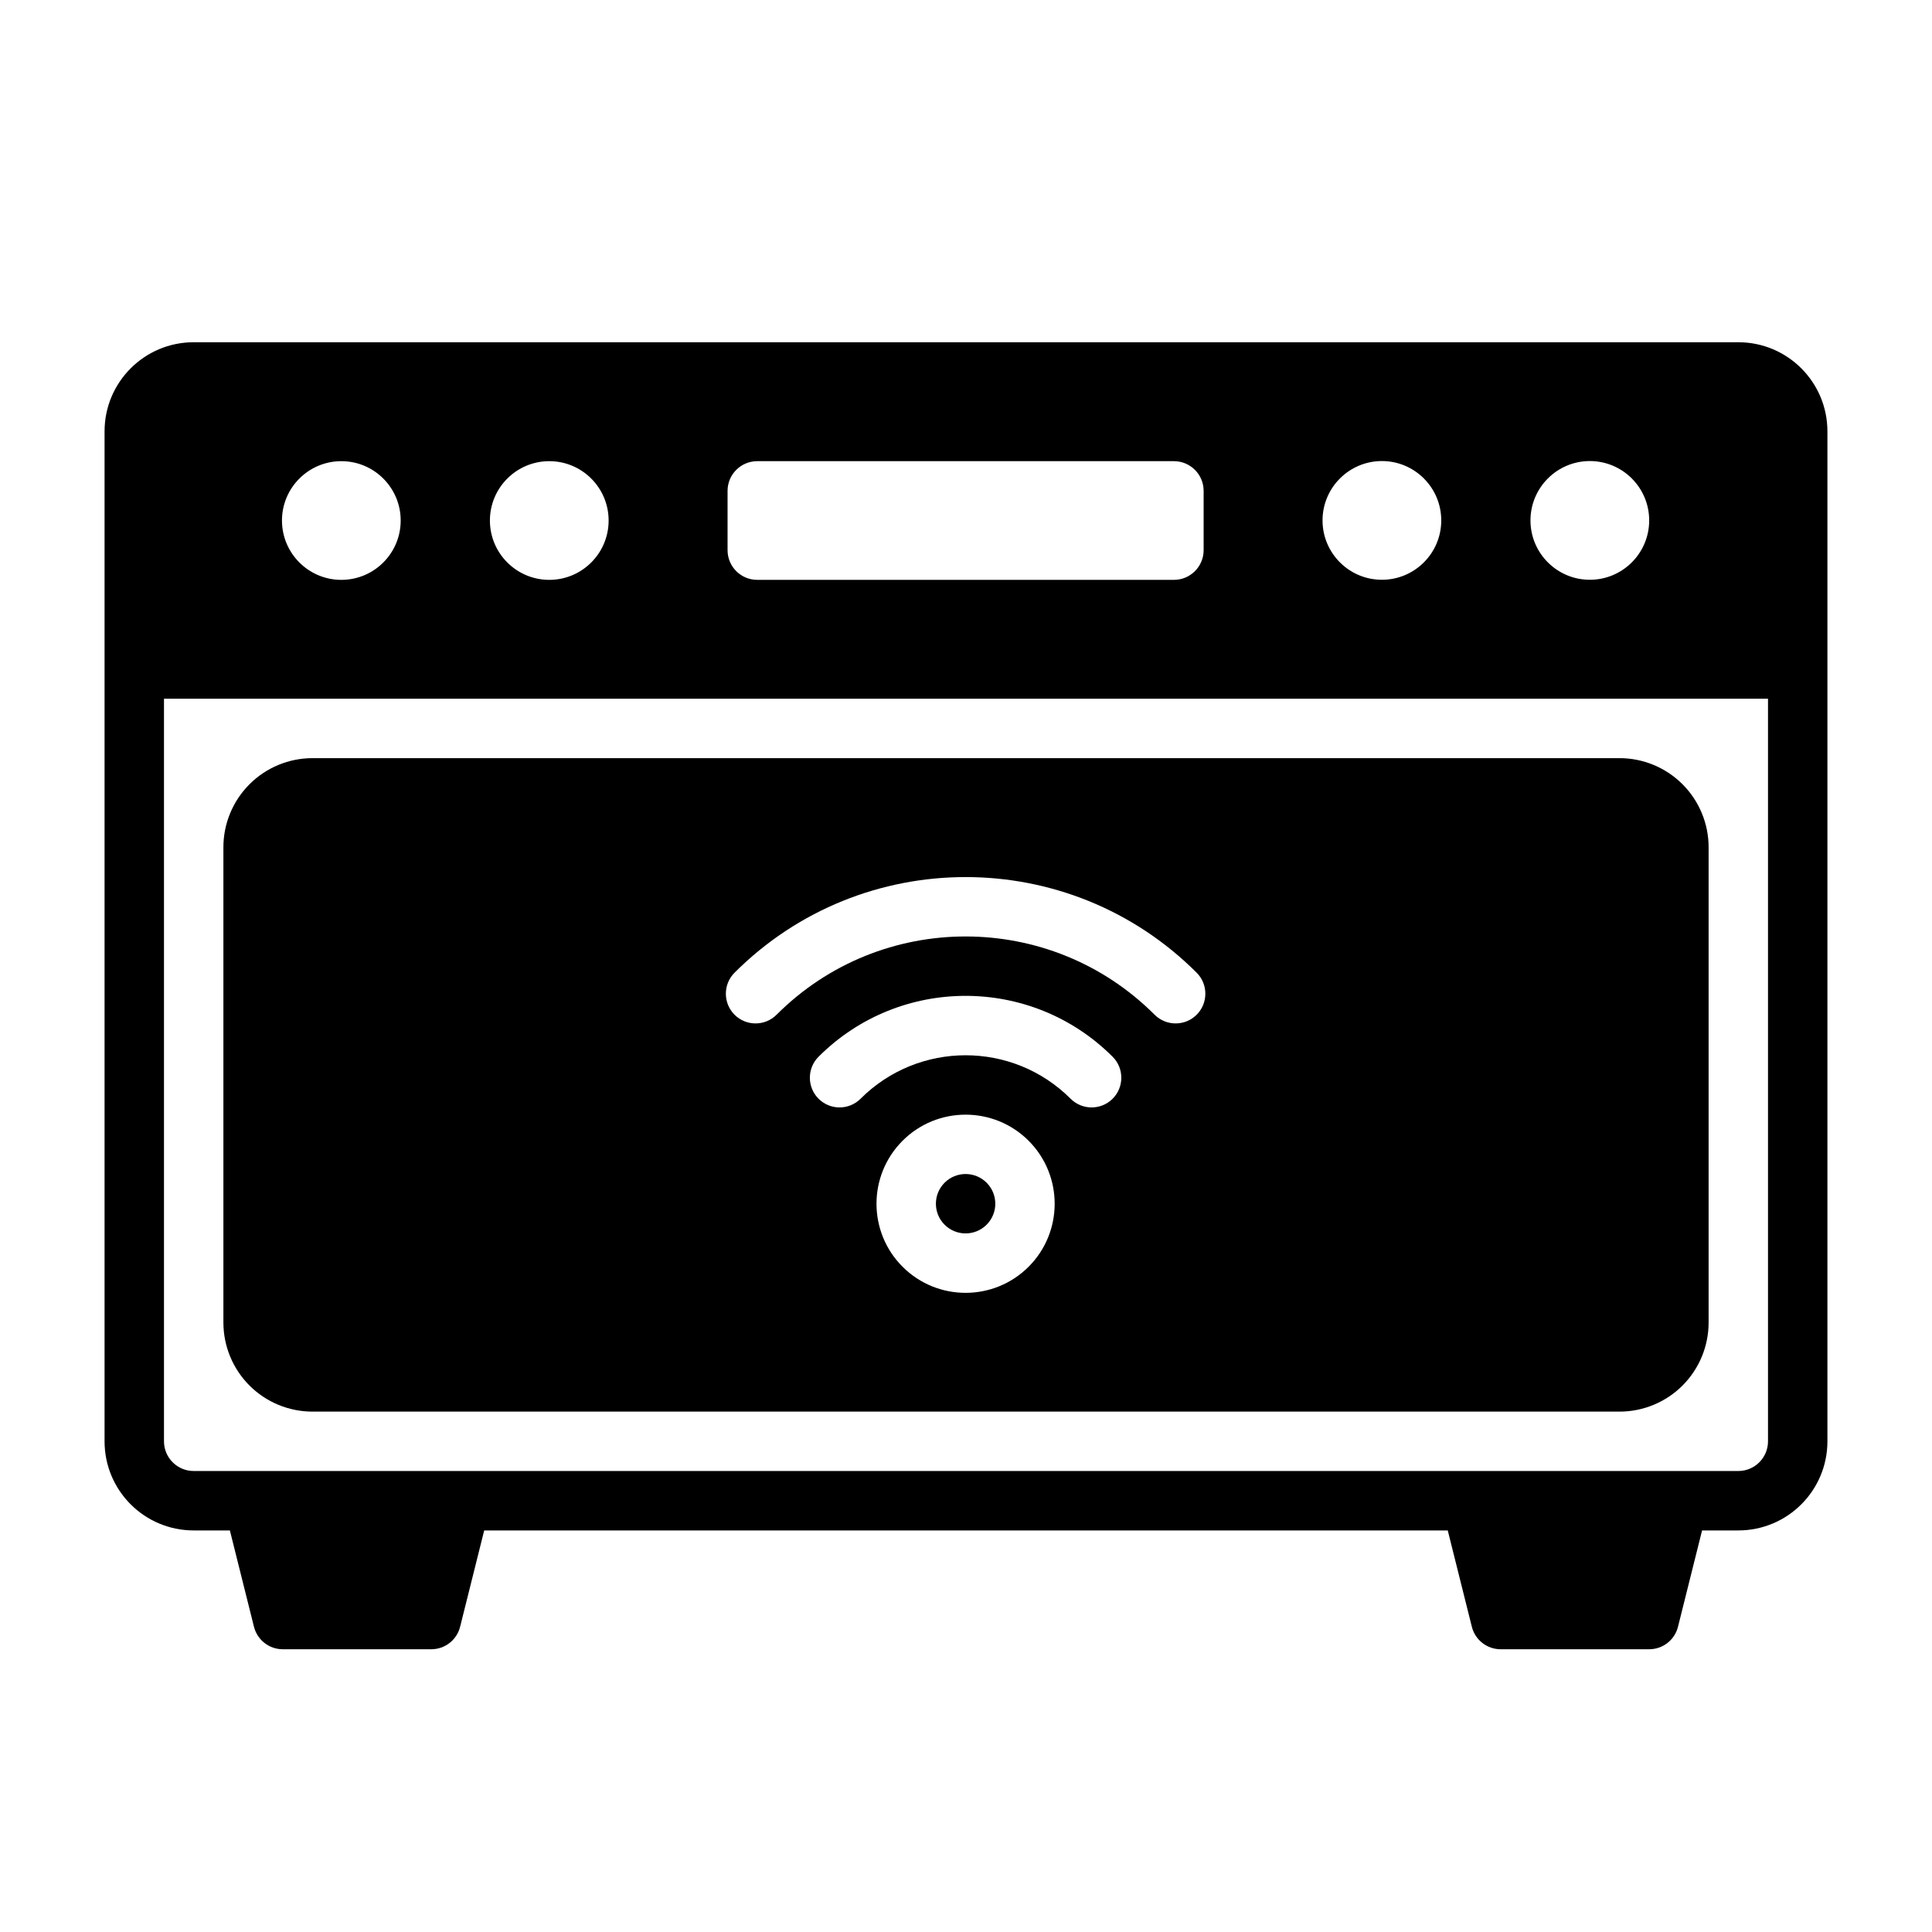
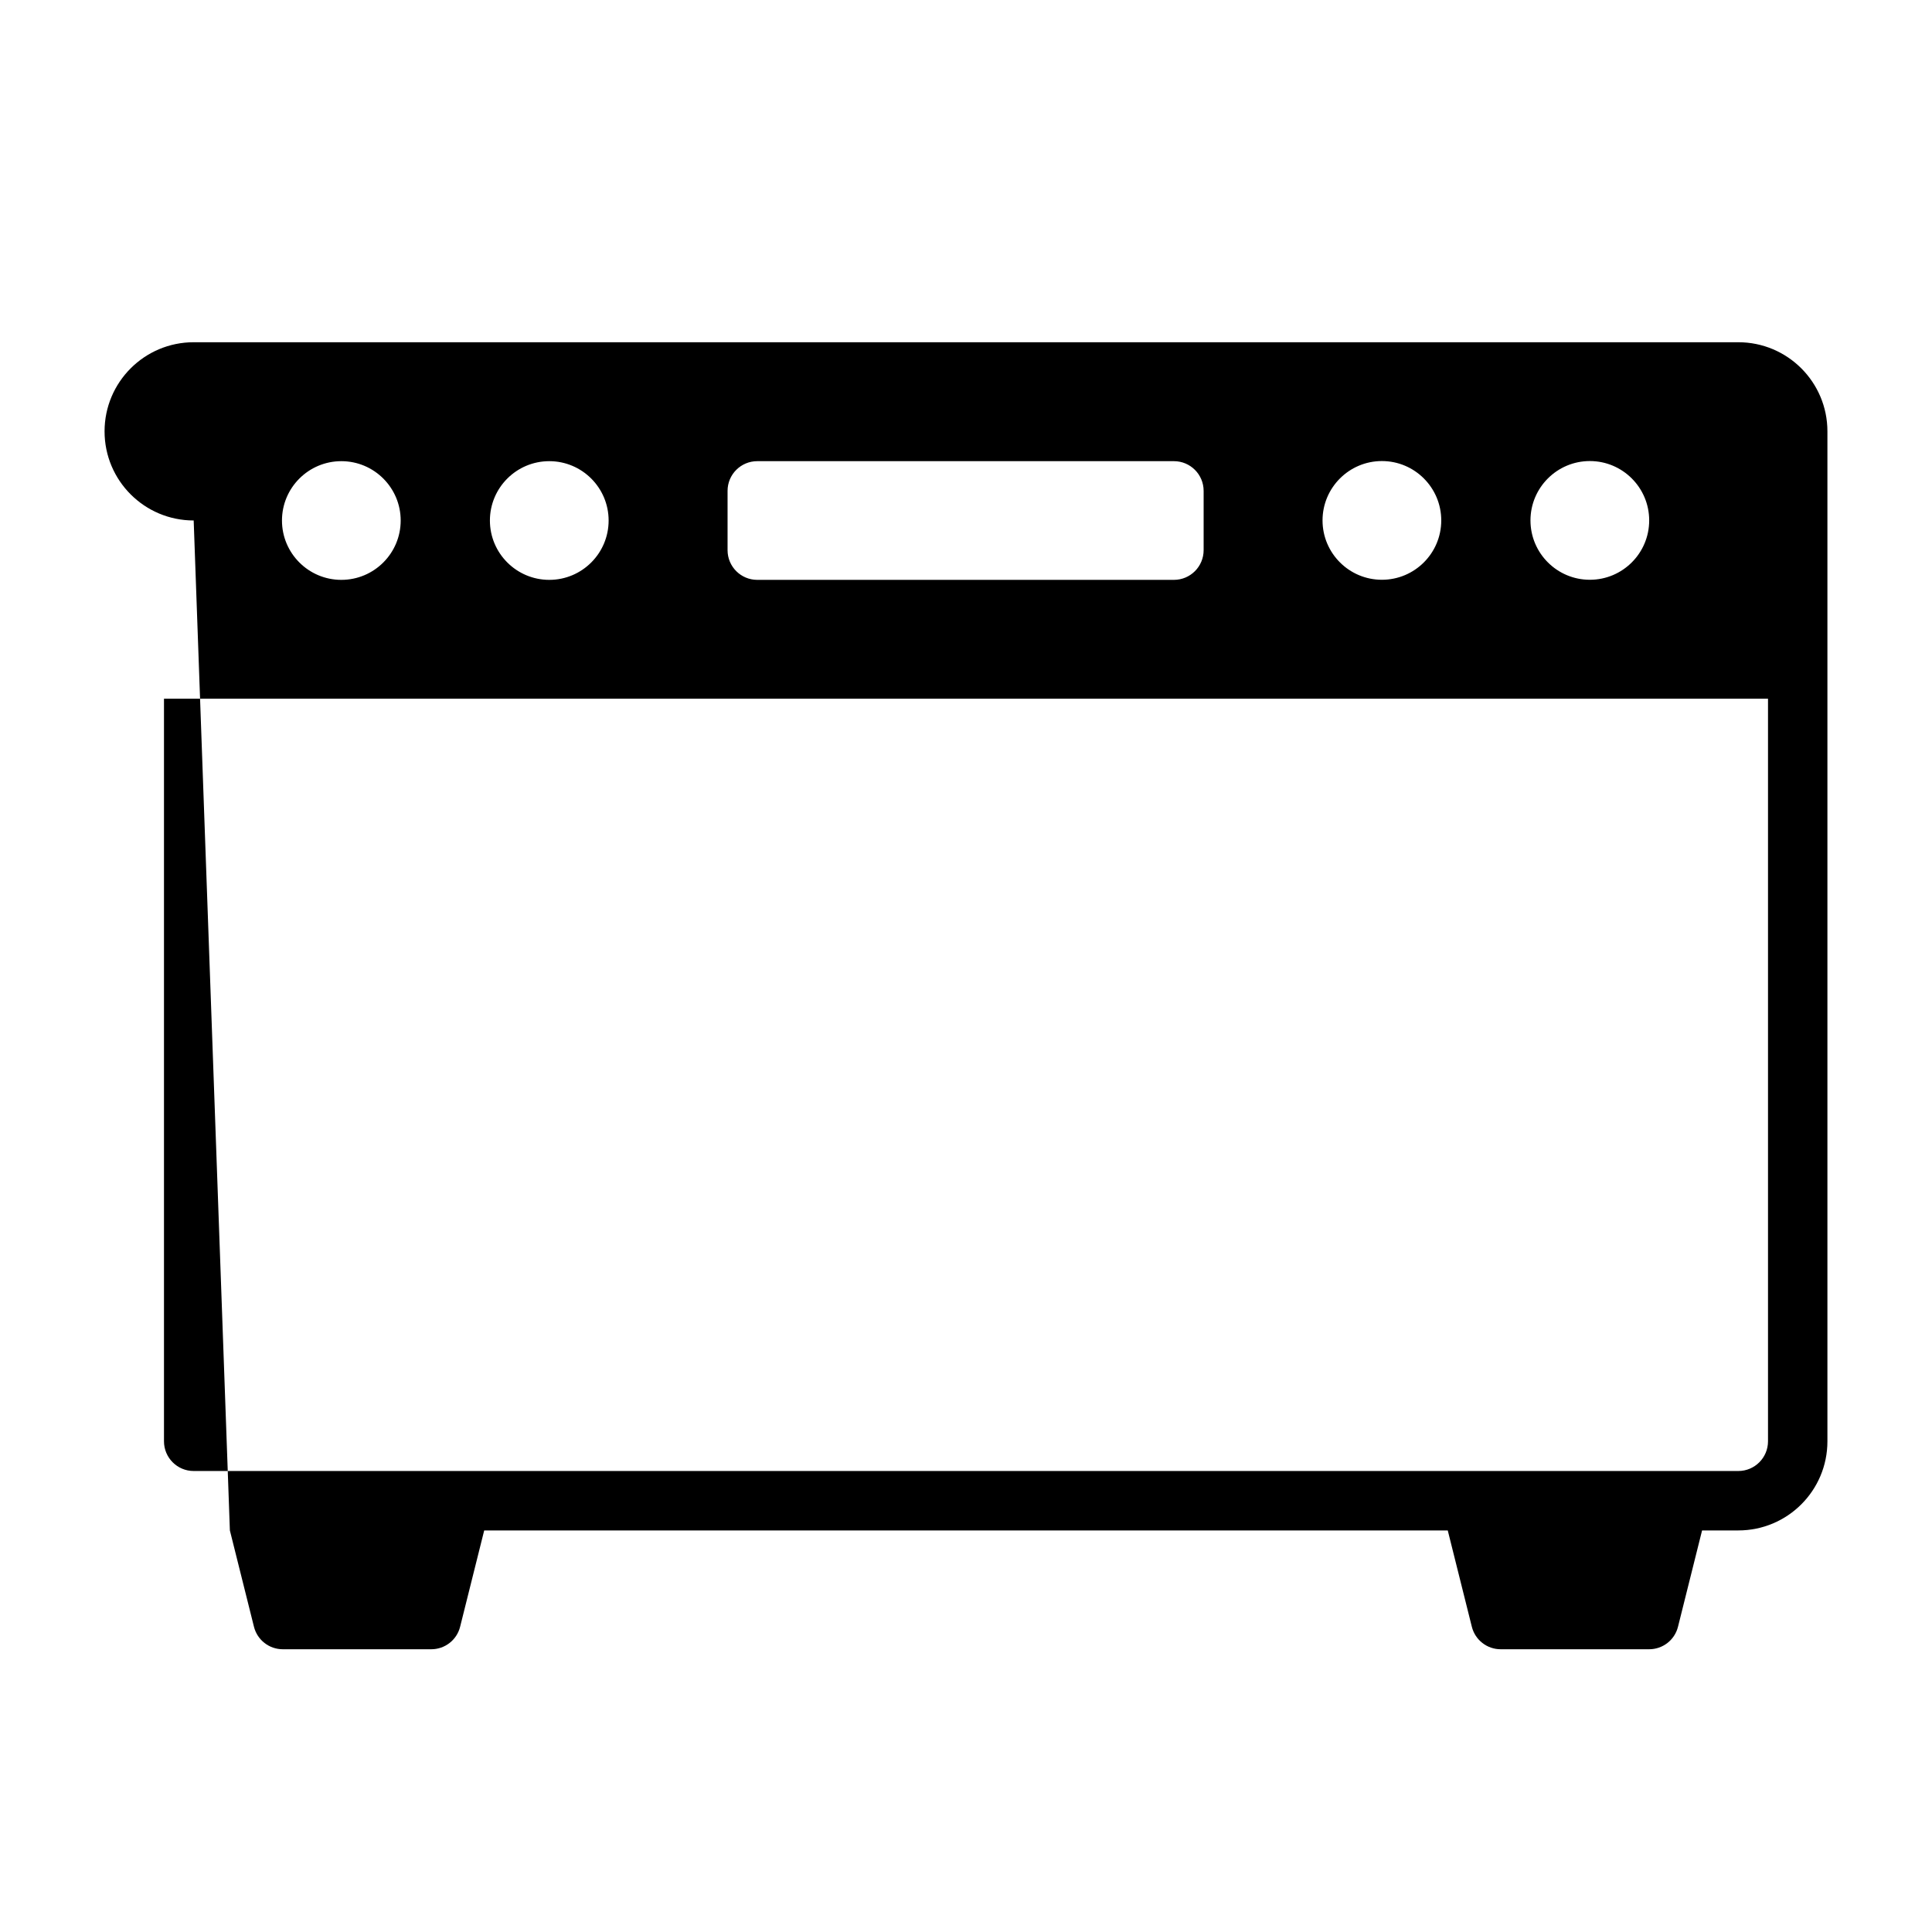
<svg xmlns="http://www.w3.org/2000/svg" fill="#000000" width="800px" height="800px" version="1.1" viewBox="144 144 512 512">
  <g fill-rule="evenodd">
-     <path d="m204.92 549.58 6.383 25.527c0.875 3.504 4.023 5.961 7.637 5.961h39.359c3.613 0 6.762-2.457 7.637-5.961l6.383-25.527h255.35l6.383 25.527c0.875 3.504 4.023 5.961 7.637 5.961h39.359c3.613 0 6.762-2.457 7.637-5.961l6.383-25.527h9.598c13.043 0 23.617-10.57 23.617-23.617v-267.65c0-13.035-10.57-23.617-23.617-23.617h-409.34c-13.043 0-23.617 10.578-23.617 23.617v267.65c0 13.043 10.57 23.617 23.617 23.617zm407.62-220.42v196.8c0 4.352-3.527 7.871-7.871 7.871h-409.34c-4.344 0-7.871-3.519-7.871-7.871v-196.8h425.09zm-378.08-62.945c8.684 0 15.727 7.047 15.727 15.727 0 8.684-7.047 15.727-15.727 15.727-8.684 0-15.734-7.047-15.734-15.727 0-8.684 7.055-15.727 15.734-15.727zm55.105 0c8.684 0 15.727 7.047 15.727 15.727 0 8.684-7.047 15.727-15.727 15.727-8.684 0-15.734-7.047-15.734-15.727 0-8.684 7.055-15.727 15.734-15.727zm173.41 7.871c0-4.352-3.527-7.871-7.871-7.871h-110.42c-4.344 0-7.871 3.519-7.871 7.871v15.711c0 4.352 3.527 7.871 7.871 7.871h110.42c4.344 0 7.871-3.519 7.871-7.871zm102.35-7.902c8.684 0 15.727 7.055 15.727 15.734 0 8.684-7.047 15.727-15.727 15.727-8.684 0-15.734-7.047-15.734-15.727 0-8.684 7.055-15.734 15.734-15.734zm-55.105 0c8.684 0 15.727 7.055 15.727 15.734 0 8.684-7.047 15.727-15.727 15.727-8.684 0-15.734-7.047-15.734-15.727 0-8.684 7.055-15.734 15.734-15.734z" />
-     <path d="m405.46 457.43c3.07 3.07 3.07 8.062 0 11.133-3.078 3.07-8.062 3.07-11.133 0-3.07-3.07-3.07-8.062 0-11.133 3.07-3.07 8.055-3.07 11.133 0z" />
-     <path d="m596.8 368.53c0-6.258-2.488-12.266-6.918-16.695-4.426-4.434-10.43-6.918-16.695-6.918h-346.37c-6.266 0-12.273 2.488-16.695 6.918-4.434 4.434-6.918 10.438-6.918 16.695v125.95c0 6.266 2.488 12.273 6.918 16.703 4.426 4.426 10.43 6.91 16.695 6.91h346.37c6.266 0 12.273-2.488 16.695-6.91 4.434-4.434 6.918-10.438 6.918-16.703zm-180.21 77.777c-9.219-9.211-24.184-9.211-33.395 0-9.219 9.219-9.219 24.184 0 33.395 9.211 9.219 24.176 9.219 33.395 0 9.211-9.211 9.211-24.176 0-33.395zm22.262-22.262c-21.508-21.508-56.418-21.508-77.926 0-3.07 3.07-3.07 8.062 0 11.133 3.078 3.07 8.062 3.07 11.133 0 15.367-15.359 40.305-15.359 55.664 0 3.07 3.07 8.062 3.07 11.133 0 3.07-3.07 3.07-8.062 0-11.133zm22.27-22.27c-33.793-33.785-88.664-33.785-122.46 0-3.07 3.078-3.07 8.062 0 11.141 3.07 3.07 8.062 3.07 11.133 0 27.648-27.656 72.539-27.656 100.19 0 3.078 3.07 8.062 3.07 11.141 0 3.07-3.078 3.07-8.062 0-11.141z" />
+     <path d="m204.92 549.58 6.383 25.527c0.875 3.504 4.023 5.961 7.637 5.961h39.359c3.613 0 6.762-2.457 7.637-5.961l6.383-25.527h255.35l6.383 25.527c0.875 3.504 4.023 5.961 7.637 5.961h39.359c3.613 0 6.762-2.457 7.637-5.961l6.383-25.527h9.598c13.043 0 23.617-10.57 23.617-23.617v-267.65c0-13.035-10.57-23.617-23.617-23.617h-409.34c-13.043 0-23.617 10.578-23.617 23.617c0 13.043 10.57 23.617 23.617 23.617zm407.62-220.42v196.8c0 4.352-3.527 7.871-7.871 7.871h-409.34c-4.344 0-7.871-3.519-7.871-7.871v-196.8h425.09zm-378.08-62.945c8.684 0 15.727 7.047 15.727 15.727 0 8.684-7.047 15.727-15.727 15.727-8.684 0-15.734-7.047-15.734-15.727 0-8.684 7.055-15.727 15.734-15.727zm55.105 0c8.684 0 15.727 7.047 15.727 15.727 0 8.684-7.047 15.727-15.727 15.727-8.684 0-15.734-7.047-15.734-15.727 0-8.684 7.055-15.727 15.734-15.727zm173.41 7.871c0-4.352-3.527-7.871-7.871-7.871h-110.42c-4.344 0-7.871 3.519-7.871 7.871v15.711c0 4.352 3.527 7.871 7.871 7.871h110.42c4.344 0 7.871-3.519 7.871-7.871zm102.35-7.902c8.684 0 15.727 7.055 15.727 15.734 0 8.684-7.047 15.727-15.727 15.727-8.684 0-15.734-7.047-15.734-15.727 0-8.684 7.055-15.734 15.734-15.734zm-55.105 0c8.684 0 15.727 7.055 15.727 15.734 0 8.684-7.047 15.727-15.727 15.727-8.684 0-15.734-7.047-15.734-15.727 0-8.684 7.055-15.734 15.734-15.734z" />
  </g>
</svg>